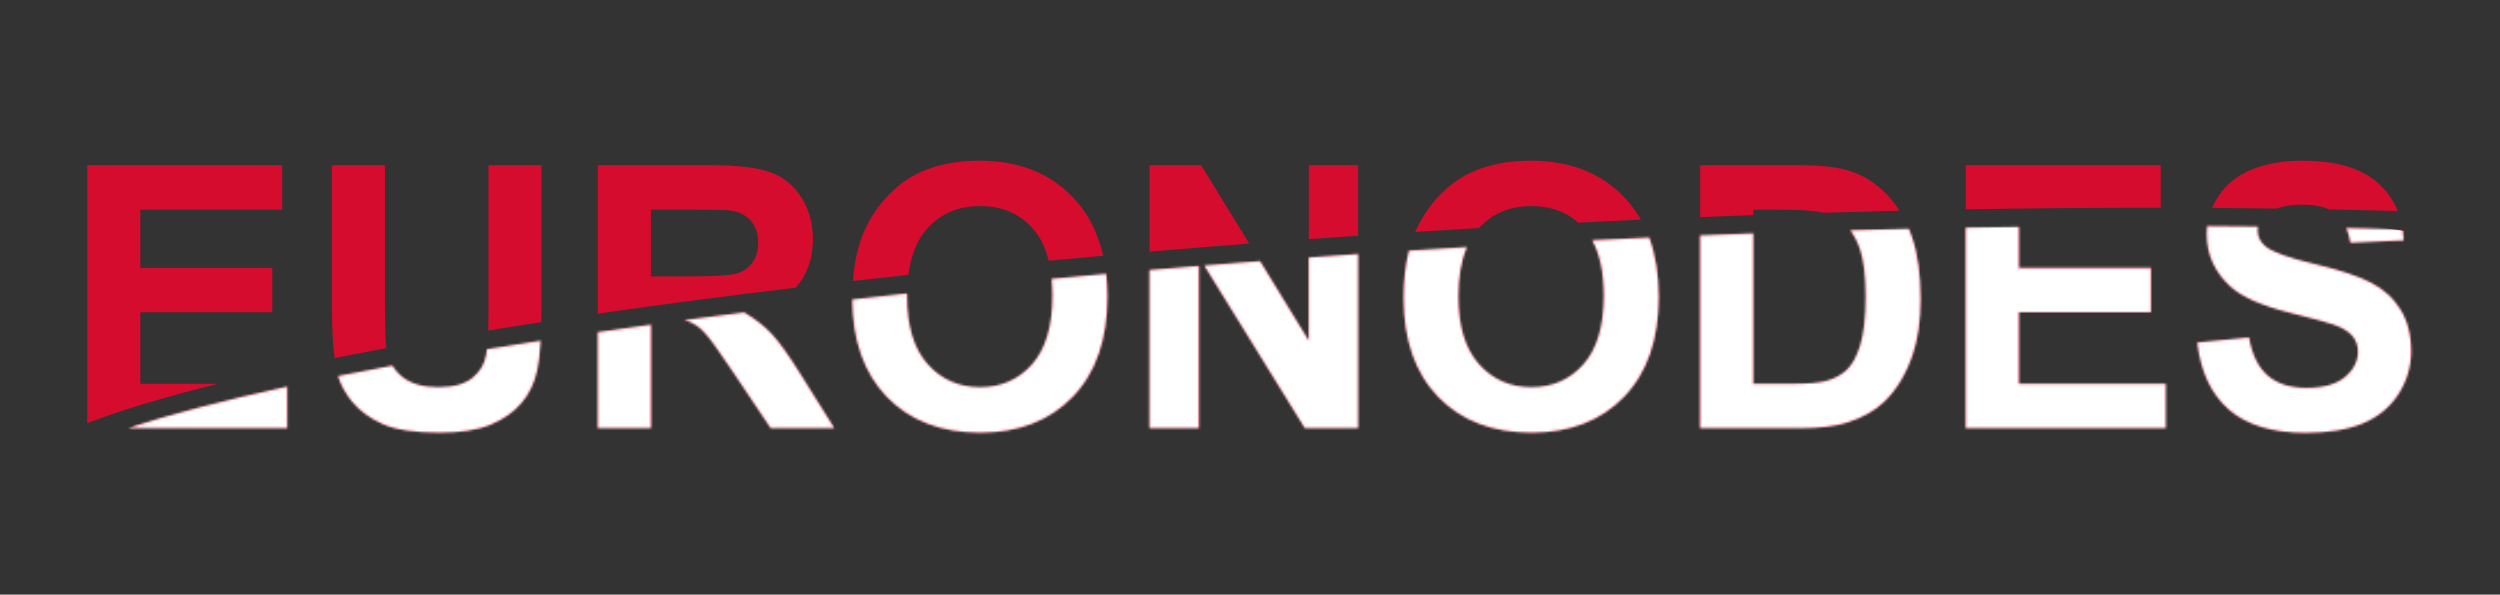
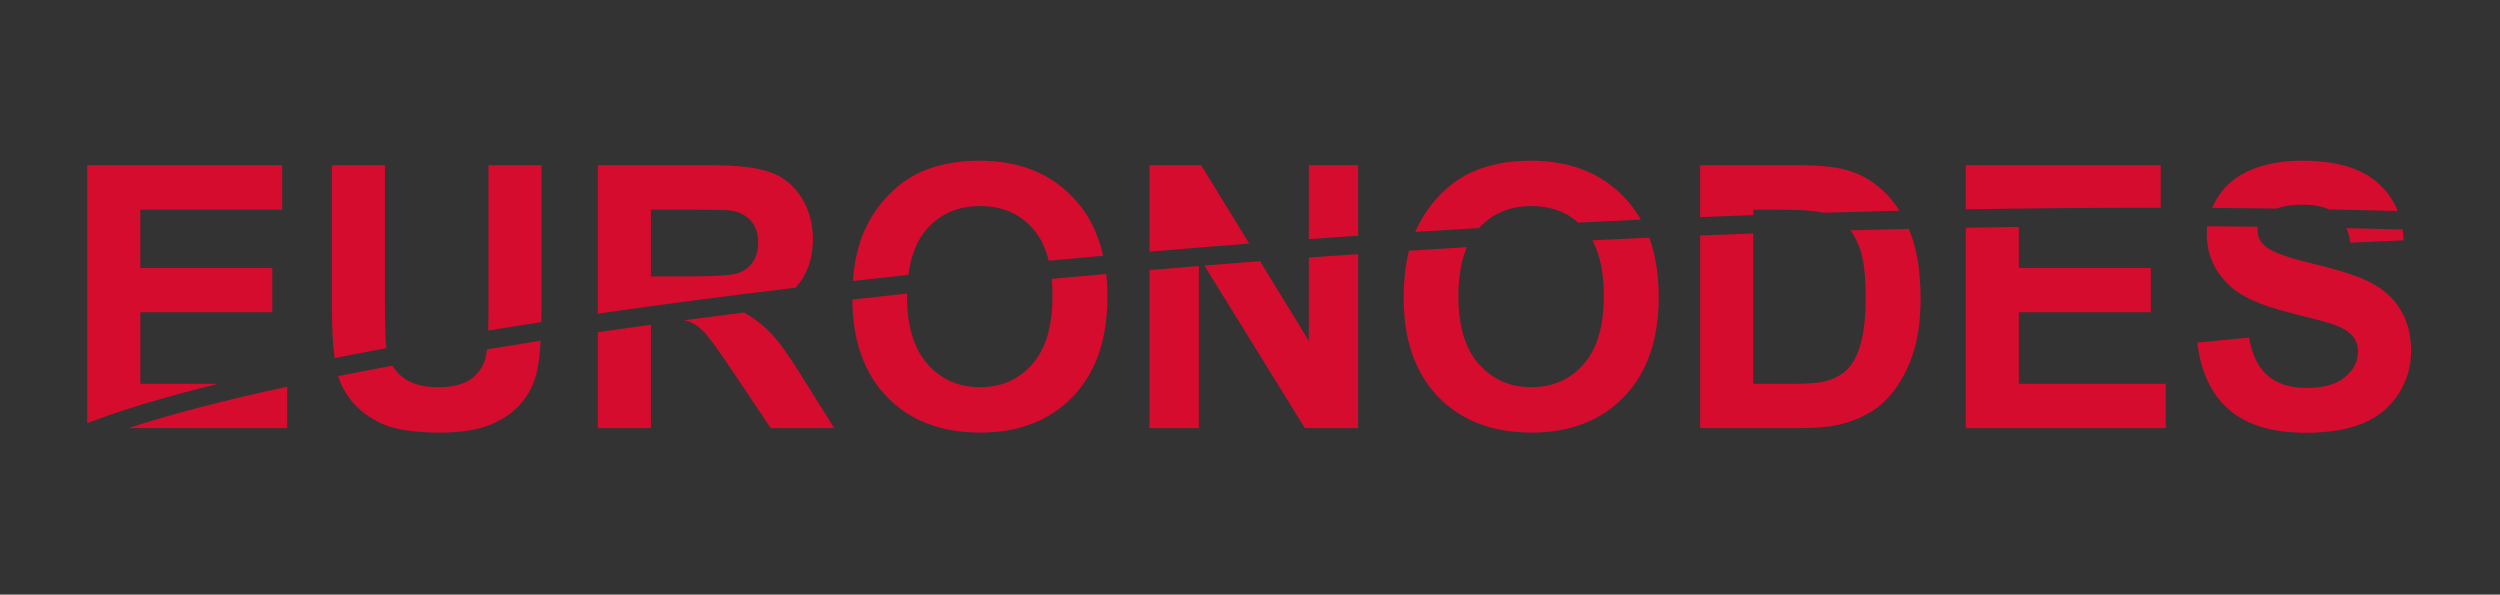
<svg xmlns="http://www.w3.org/2000/svg" width="1089" height="259" viewBox="0 0 1089 259" fill="none">
  <rect x="0" y="0" width="1089" height="259" fill="#333333" stroke="none" />
  <path fill-rule="evenodd" clip-rule="evenodd" d="M38 184.328C52.88 178.582 72.081 172.84 94.981 167.188H61.125V136.016H118.625V116.719H61.125V91.328H122.922V71.953H38V184.328ZM125.109 168.44C97.695 174.385 74.378 180.439 55.878 186.484H125.109V168.44ZM147.292 163.831C154.918 162.311 162.805 160.8 170.941 159.3C172.127 161.26 173.673 162.977 175.578 164.453C179.328 167.266 184.432 168.672 190.891 168.672C197.453 168.672 202.401 167.344 205.734 164.688C209.068 161.979 211.073 158.672 211.75 154.766C211.883 153.996 212.004 153.126 212.111 152.156C219.744 150.907 227.543 149.668 235.498 148.442C235.188 153.9 234.694 158.169 234.016 161.25C232.766 166.927 230.448 171.719 227.062 175.625C223.729 179.531 219.25 182.656 213.625 185C208 187.292 200.656 188.438 191.594 188.438C180.656 188.438 172.349 187.188 166.672 184.688C161.047 182.135 156.594 178.854 153.312 174.844C150.459 171.311 148.452 167.64 147.292 163.831ZM260.422 144.717V186.484H283.547V141.452C275.718 142.528 268.007 143.617 260.422 144.717ZM298.083 139.487C298.748 139.637 299.345 139.808 299.875 140C302.323 140.833 304.641 142.422 306.828 144.766C309.016 147.057 313.078 152.656 319.016 161.562L335.734 186.484H363.391L349.406 164.141C343.885 155.234 339.484 149.036 336.203 145.547C333.04 142.128 329.027 138.985 324.164 136.116C315.343 137.224 306.647 138.348 298.083 139.487ZM346.587 125.31C316.47 128.907 287.651 132.695 260.422 136.634V71.953H309.094C321.333 71.953 330.214 72.995 335.734 75.078C341.307 77.109 345.76 80.755 349.094 86.016C352.427 91.276 354.094 97.292 354.094 104.062C354.094 112.615 351.592 119.698 346.587 125.31ZM371.283 130.489C371.386 148.448 376.412 162.582 386.359 172.891C396.411 183.255 409.953 188.438 426.984 188.438C443.807 188.438 457.245 183.229 467.297 172.812C477.349 162.344 482.375 147.865 482.375 129.375C482.375 125.878 482.196 122.525 481.839 119.315C473.885 120.026 465.982 120.751 458.135 121.491C458.358 123.808 458.469 126.254 458.469 128.828C458.469 142.109 455.5 152.083 449.562 158.75C443.677 165.365 436.125 168.672 426.906 168.672C417.688 168.672 410.083 165.339 404.094 158.672C398.104 151.953 395.109 142.109 395.109 129.141C395.109 128.707 395.113 128.277 395.119 127.851C387.096 128.717 379.149 129.596 371.283 130.489ZM395.674 119.745C387.551 120.619 379.505 121.507 371.541 122.409C372.145 113.988 373.803 106.701 376.516 100.547C379.12 94.713 382.661 89.479 387.141 84.844C391.672 80.208 396.62 76.771 401.984 74.531C409.12 71.51 417.349 70 426.672 70C443.547 70 457.036 75.234 467.141 85.703C473.764 92.53 478.227 101.096 480.531 111.4C472.576 112.112 464.673 112.838 456.824 113.579C455.403 107.808 453.061 103.099 449.797 99.453C444.068 92.995 436.438 89.766 426.906 89.766C417.375 89.766 409.693 93.047 403.859 99.609C399.508 104.466 396.779 111.178 395.674 119.745ZM500.734 117.662V186.484H522.219V115.869C515.021 116.455 507.859 117.053 500.734 117.662ZM524.616 115.674L568.391 186.484H591.594V110.681C584.406 111.171 577.244 111.675 570.109 112.19V148.438L548.862 113.768C540.739 114.388 532.656 115.023 524.616 115.674ZM544.165 106.105C529.55 107.231 515.066 108.408 500.734 109.633V71.953H523.234L544.165 106.105ZM570.109 104.169C577.244 103.654 584.407 103.152 591.594 102.662V71.953H570.109V104.169ZM613.732 109.216C612.202 115.296 611.438 122.198 611.438 129.922C611.438 148.151 616.464 162.474 626.516 172.891C636.568 183.255 650.109 188.438 667.141 188.438C683.964 188.438 697.401 183.229 707.453 172.812C717.505 162.344 722.531 147.865 722.531 129.375C722.531 119.643 721.148 111.025 718.381 103.521C710.113 103.89 701.858 104.278 693.619 104.685C696.956 110.808 698.625 118.856 698.625 128.828C698.625 142.109 695.656 152.083 689.719 158.75C683.833 165.365 676.281 168.672 667.062 168.672C657.844 168.672 650.24 165.339 644.25 158.672C638.26 151.953 635.266 142.109 635.266 129.141C635.266 120.569 636.5 113.407 638.968 107.656C630.529 108.158 622.115 108.678 613.732 109.216ZM644.266 99.331C634.967 99.873 625.698 100.439 616.464 101.025C616.533 100.865 616.602 100.706 616.672 100.547C619.276 94.713 622.818 89.479 627.297 84.844C631.828 80.208 636.776 76.771 642.141 74.531C649.276 71.51 657.505 70 666.828 70C683.703 70 697.193 75.234 707.297 85.703C710.198 88.694 712.685 92.018 714.758 95.676C705.651 96.088 696.56 96.523 687.491 96.98C682.097 92.17 675.288 89.766 667.062 89.766C657.667 89.766 650.069 92.954 644.266 99.331ZM740.578 102.576V186.484H784.094C792.635 186.484 799.458 185.677 804.562 184.062C811.385 181.875 816.802 178.828 820.812 174.922C826.125 169.766 830.214 163.021 833.078 154.688C835.422 147.865 836.594 139.74 836.594 130.312C836.594 119.583 835.344 110.573 832.844 103.281C832.426 102.054 831.976 100.859 831.495 99.697C823.01 99.889 814.523 100.103 806.035 100.339C807.79 102.662 809.227 105.518 810.344 108.906C811.906 113.646 812.688 120.443 812.688 129.297C812.688 138.151 811.906 145.156 810.344 150.312C808.781 155.417 806.75 159.089 804.25 161.328C801.802 163.568 798.703 165.156 794.953 166.094C792.089 166.823 787.427 167.188 780.969 167.188H763.703V101.691C755.988 101.969 748.279 102.264 740.578 102.576ZM763.703 93.686C755.988 93.963 748.279 94.258 740.578 94.569V71.953H782.844C792.375 71.953 799.641 72.682 804.641 74.141C811.359 76.12 817.115 79.635 821.906 84.688C823.953 86.845 825.791 89.212 827.419 91.788C816.336 92.048 805.247 92.346 794.162 92.679C793.806 92.587 793.445 92.501 793.078 92.422C789.849 91.693 783.521 91.328 774.094 91.328H763.703V93.686ZM856.281 99.198V186.484H943.391V167.188H879.406V136.016H936.906V116.719H879.406V98.847C871.706 98.945 863.997 99.062 856.281 99.198ZM941.203 90.483C913.073 90.453 884.718 90.698 856.281 91.196V71.953H941.203V90.483ZM961.472 98.553C961.345 99.671 961.281 100.805 961.281 101.953C961.281 111.016 964.797 118.698 971.828 125C976.828 129.479 985.526 133.255 997.922 136.328C1007.56 138.724 1013.73 140.391 1016.44 141.328C1020.4 142.734 1023.16 144.401 1024.72 146.328C1026.33 148.203 1027.14 150.495 1027.14 153.203C1027.14 157.422 1025.24 161.12 1021.44 164.297C1017.69 167.422 1012.09 168.984 1004.64 168.984C997.609 168.984 992.01 167.214 987.844 163.672C983.729 160.13 980.995 154.583 979.641 147.031L957.141 149.219C958.651 162.031 963.286 171.797 971.047 178.516C978.807 185.182 989.927 188.516 1004.41 188.516C1014.35 188.516 1022.66 187.135 1029.33 184.375C1035.99 181.562 1041.15 177.292 1044.8 171.562C1048.44 165.833 1050.27 159.688 1050.27 153.125C1050.27 145.885 1048.73 139.818 1045.66 134.922C1042.64 129.974 1038.42 126.094 1033 123.281C1027.64 120.417 1019.33 117.656 1008.08 115C996.828 112.344 989.745 109.792 986.828 107.344C984.536 105.417 983.391 103.099 983.391 100.391C983.391 99.819 983.436 99.269 983.527 98.741C976.195 98.659 968.843 98.596 961.472 98.553ZM991.723 90.841C982.372 90.717 972.985 90.626 963.569 90.566C964.281 88.879 965.159 87.232 966.203 85.625C969.536 80.521 974.302 76.641 980.5 73.984C986.75 71.328 994.276 70 1003.08 70C1017.45 70 1028.26 73.151 1035.5 79.453C1039.55 82.953 1042.53 87.103 1044.44 91.903C1034.5 91.632 1024.5 91.401 1014.45 91.209C1011.45 89.83 1007.58 89.141 1002.84 89.141C998.538 89.141 994.831 89.707 991.723 90.841ZM1022.09 99.365C1022.87 101.203 1023.46 103.316 1023.86 105.703L1046.98 104.688C1046.93 103.063 1046.79 101.488 1046.57 99.964C1038.44 99.738 1030.28 99.538 1022.09 99.365ZM235.807 140.301C227.93 141.51 220.205 142.731 212.638 143.964C212.723 141.403 212.766 138.519 212.766 135.312V71.953H235.891V132.109C235.891 135.021 235.863 137.751 235.807 140.301ZM168.317 151.649C167.897 148.299 167.688 142.41 167.688 133.984V71.953H144.562V133.047C144.562 142.333 144.959 149.977 145.753 155.98C153.048 154.526 160.574 153.082 168.317 151.649ZM300.656 120.391H283.547V91.328H301.594C310.969 91.328 316.594 91.458 318.469 91.719C322.219 92.344 325.109 93.854 327.141 96.25C329.224 98.594 330.266 101.693 330.266 105.547C330.266 108.984 329.484 111.849 327.922 114.141C326.359 116.432 324.198 118.047 321.438 118.984C318.677 119.922 311.75 120.391 300.656 120.391Z" fill="#D50C2D" />
  <mask id="mask0_5692_4262" style="mask-type:alpha" maskUnits="userSpaceOnUse" x="38" y="70" width="1013" height="119">
-     <path fill-rule="evenodd" clip-rule="evenodd" d="M38 184.328C52.88 178.582 72.081 172.84 94.981 167.188H61.125V136.016H118.625V116.719H61.125V91.328H122.922V71.953H38V184.328ZM125.109 168.44C97.695 174.385 74.378 180.439 55.878 186.484H125.109V168.44ZM147.292 163.831C154.918 162.311 162.805 160.8 170.941 159.3C172.127 161.26 173.673 162.977 175.578 164.453C179.328 167.266 184.432 168.672 190.891 168.672C197.453 168.672 202.401 167.344 205.734 164.688C209.068 161.979 211.073 158.672 211.75 154.766C211.883 153.996 212.004 153.126 212.111 152.156C219.744 150.907 227.543 149.668 235.498 148.442C235.188 153.9 234.694 158.169 234.016 161.25C232.766 166.927 230.448 171.719 227.062 175.625C223.729 179.531 219.25 182.656 213.625 185C208 187.292 200.656 188.438 191.594 188.438C180.656 188.438 172.349 187.188 166.672 184.688C161.047 182.135 156.594 178.854 153.312 174.844C150.459 171.311 148.452 167.64 147.292 163.831ZM260.422 144.717V186.484H283.547V141.452C275.718 142.528 268.007 143.617 260.422 144.717ZM298.083 139.487C298.748 139.637 299.345 139.808 299.875 140C302.323 140.833 304.641 142.422 306.828 144.766C309.016 147.057 313.078 152.656 319.016 161.562L335.734 186.484H363.391L349.406 164.141C343.885 155.234 339.484 149.036 336.203 145.547C333.04 142.128 329.027 138.985 324.164 136.116C315.343 137.224 306.647 138.348 298.083 139.487ZM346.587 125.31C316.47 128.907 287.651 132.695 260.422 136.634V71.953H309.094C321.333 71.953 330.214 72.995 335.734 75.078C341.307 77.109 345.76 80.755 349.094 86.016C352.427 91.276 354.094 97.292 354.094 104.062C354.094 112.615 351.592 119.698 346.587 125.31ZM371.283 130.489C371.386 148.448 376.412 162.582 386.359 172.891C396.411 183.255 409.953 188.438 426.984 188.438C443.807 188.438 457.245 183.229 467.297 172.812C477.349 162.344 482.375 147.865 482.375 129.375C482.375 125.878 482.196 122.525 481.839 119.315C473.885 120.026 465.982 120.751 458.135 121.491C458.358 123.808 458.469 126.254 458.469 128.828C458.469 142.109 455.5 152.083 449.562 158.75C443.677 165.365 436.125 168.672 426.906 168.672C417.688 168.672 410.083 165.339 404.094 158.672C398.104 151.953 395.109 142.109 395.109 129.141C395.109 128.707 395.113 128.277 395.119 127.851C387.096 128.717 379.149 129.596 371.283 130.489ZM395.674 119.745C387.551 120.619 379.505 121.507 371.541 122.409C372.145 113.988 373.803 106.701 376.516 100.547C379.12 94.713 382.661 89.479 387.141 84.844C391.672 80.208 396.62 76.771 401.984 74.531C409.12 71.51 417.349 70 426.672 70C443.547 70 457.036 75.234 467.141 85.703C473.764 92.53 478.227 101.096 480.531 111.4C472.576 112.112 464.673 112.838 456.824 113.579C455.403 107.808 453.061 103.099 449.797 99.453C444.068 92.995 436.438 89.766 426.906 89.766C417.375 89.766 409.693 93.047 403.859 99.609C399.508 104.466 396.779 111.178 395.674 119.745ZM500.734 117.662V186.484H522.219V115.869C515.021 116.455 507.859 117.053 500.734 117.662ZM524.616 115.674L568.391 186.484H591.594V110.681C584.406 111.171 577.244 111.675 570.109 112.19V148.438L548.862 113.768C540.739 114.388 532.656 115.023 524.616 115.674ZM544.165 106.105C529.55 107.231 515.066 108.408 500.734 109.633V71.953H523.234L544.165 106.105ZM570.109 104.169C577.244 103.654 584.407 103.152 591.594 102.662V71.953H570.109V104.169ZM613.732 109.216C612.202 115.296 611.438 122.198 611.438 129.922C611.438 148.151 616.464 162.474 626.516 172.891C636.568 183.255 650.109 188.438 667.141 188.438C683.964 188.438 697.401 183.229 707.453 172.812C717.505 162.344 722.531 147.865 722.531 129.375C722.531 119.643 721.148 111.025 718.381 103.521C710.113 103.89 701.858 104.278 693.619 104.685C696.956 110.808 698.625 118.856 698.625 128.828C698.625 142.109 695.656 152.083 689.719 158.75C683.833 165.365 676.281 168.672 667.062 168.672C657.844 168.672 650.24 165.339 644.25 158.672C638.26 151.953 635.266 142.109 635.266 129.141C635.266 120.569 636.5 113.407 638.968 107.656C630.529 108.158 622.115 108.678 613.732 109.216ZM644.266 99.331C634.967 99.873 625.698 100.439 616.464 101.025C616.533 100.865 616.602 100.706 616.672 100.547C619.276 94.713 622.818 89.479 627.297 84.844C631.828 80.208 636.776 76.771 642.141 74.531C649.276 71.51 657.505 70 666.828 70C683.703 70 697.193 75.234 707.297 85.703C710.198 88.694 712.685 92.018 714.758 95.676C705.651 96.088 696.56 96.523 687.491 96.98C682.097 92.17 675.288 89.766 667.062 89.766C657.667 89.766 650.069 92.954 644.266 99.331ZM740.578 102.576V186.484H784.094C792.635 186.484 799.458 185.677 804.562 184.062C811.385 181.875 816.802 178.828 820.812 174.922C826.125 169.766 830.214 163.021 833.078 154.688C835.422 147.865 836.594 139.74 836.594 130.312C836.594 119.583 835.344 110.573 832.844 103.281C832.426 102.054 831.976 100.859 831.495 99.697C823.01 99.889 814.523 100.103 806.035 100.339C807.79 102.662 809.227 105.518 810.344 108.906C811.906 113.646 812.688 120.443 812.688 129.297C812.688 138.151 811.906 145.156 810.344 150.312C808.781 155.417 806.75 159.089 804.25 161.328C801.802 163.568 798.703 165.156 794.953 166.094C792.089 166.823 787.427 167.188 780.969 167.188H763.703V101.691C755.988 101.969 748.279 102.264 740.578 102.576ZM763.703 93.686C755.988 93.963 748.279 94.258 740.578 94.569V71.953H782.844C792.375 71.953 799.641 72.682 804.641 74.141C811.359 76.12 817.115 79.635 821.906 84.688C823.953 86.845 825.791 89.212 827.419 91.788C816.336 92.048 805.247 92.346 794.162 92.679C793.806 92.587 793.445 92.501 793.078 92.422C789.849 91.693 783.521 91.328 774.094 91.328H763.703V93.686ZM856.281 99.198V186.484H943.391V167.188H879.406V136.016H936.906V116.719H879.406V98.847C871.706 98.945 863.997 99.062 856.281 99.198ZM941.203 90.483C913.073 90.453 884.718 90.698 856.281 91.196V71.953H941.203V90.483ZM961.472 98.553C961.345 99.671 961.281 100.805 961.281 101.953C961.281 111.016 964.797 118.698 971.828 125C976.828 129.479 985.526 133.255 997.922 136.328C1007.56 138.724 1013.73 140.391 1016.44 141.328C1020.4 142.734 1023.16 144.401 1024.72 146.328C1026.33 148.203 1027.14 150.495 1027.14 153.203C1027.14 157.422 1025.24 161.12 1021.44 164.297C1017.69 167.422 1012.09 168.984 1004.64 168.984C997.609 168.984 992.01 167.214 987.844 163.672C983.729 160.13 980.995 154.583 979.641 147.031L957.141 149.219C958.651 162.031 963.286 171.797 971.047 178.516C978.807 185.182 989.927 188.516 1004.41 188.516C1014.35 188.516 1022.66 187.135 1029.33 184.375C1035.99 181.562 1041.15 177.292 1044.8 171.562C1048.44 165.833 1050.27 159.688 1050.27 153.125C1050.27 145.885 1048.73 139.818 1045.66 134.922C1042.64 129.974 1038.42 126.094 1033 123.281C1027.64 120.417 1019.33 117.656 1008.08 115C996.828 112.344 989.745 109.792 986.828 107.344C984.536 105.417 983.391 103.099 983.391 100.391C983.391 99.819 983.436 99.269 983.527 98.741C976.195 98.659 968.843 98.596 961.472 98.553ZM991.723 90.841C982.372 90.717 972.985 90.626 963.569 90.566C964.281 88.879 965.159 87.232 966.203 85.625C969.536 80.521 974.302 76.641 980.5 73.984C986.75 71.328 994.276 70 1003.08 70C1017.45 70 1028.26 73.151 1035.5 79.453C1039.55 82.953 1042.53 87.103 1044.44 91.903C1034.5 91.632 1024.5 91.401 1014.45 91.209C1011.45 89.83 1007.58 89.141 1002.84 89.141C998.538 89.141 994.831 89.707 991.723 90.841ZM1022.09 99.365C1022.87 101.203 1023.46 103.316 1023.86 105.703L1046.98 104.688C1046.93 103.063 1046.79 101.488 1046.57 99.964C1038.44 99.738 1030.28 99.538 1022.09 99.365ZM235.807 140.301C227.93 141.51 220.205 142.731 212.638 143.964C212.723 141.403 212.766 138.519 212.766 135.312V71.953H235.891V132.109C235.891 135.021 235.863 137.751 235.807 140.301ZM168.317 151.649C167.897 148.299 167.688 142.41 167.688 133.984V71.953H144.562V133.047C144.562 142.333 144.959 149.977 145.753 155.98C153.048 154.526 160.574 153.082 168.317 151.649ZM300.656 120.391H283.547V91.328H301.594C310.969 91.328 316.594 91.458 318.469 91.719C322.219 92.344 325.109 93.854 327.141 96.25C329.224 98.594 330.266 101.693 330.266 105.547C330.266 108.984 329.484 111.849 327.922 114.141C326.359 116.432 324.198 118.047 321.438 118.984C318.677 119.922 311.75 120.391 300.656 120.391Z" fill="white" />
-   </mask>
+     </mask>
  <g mask="url(#mask0_5692_4262)">
-     <path d="M1099 129.289C1099 172.643 842.412 291.789 555.5 291.789C268.588 291.789 28 251.854 28 208.5C28 165.146 347.657 127.828 555.5 111.289C764.571 94.652 1103.5 72.789 1099 129.289Z" fill="white" />
-   </g>
+     </g>
</svg>